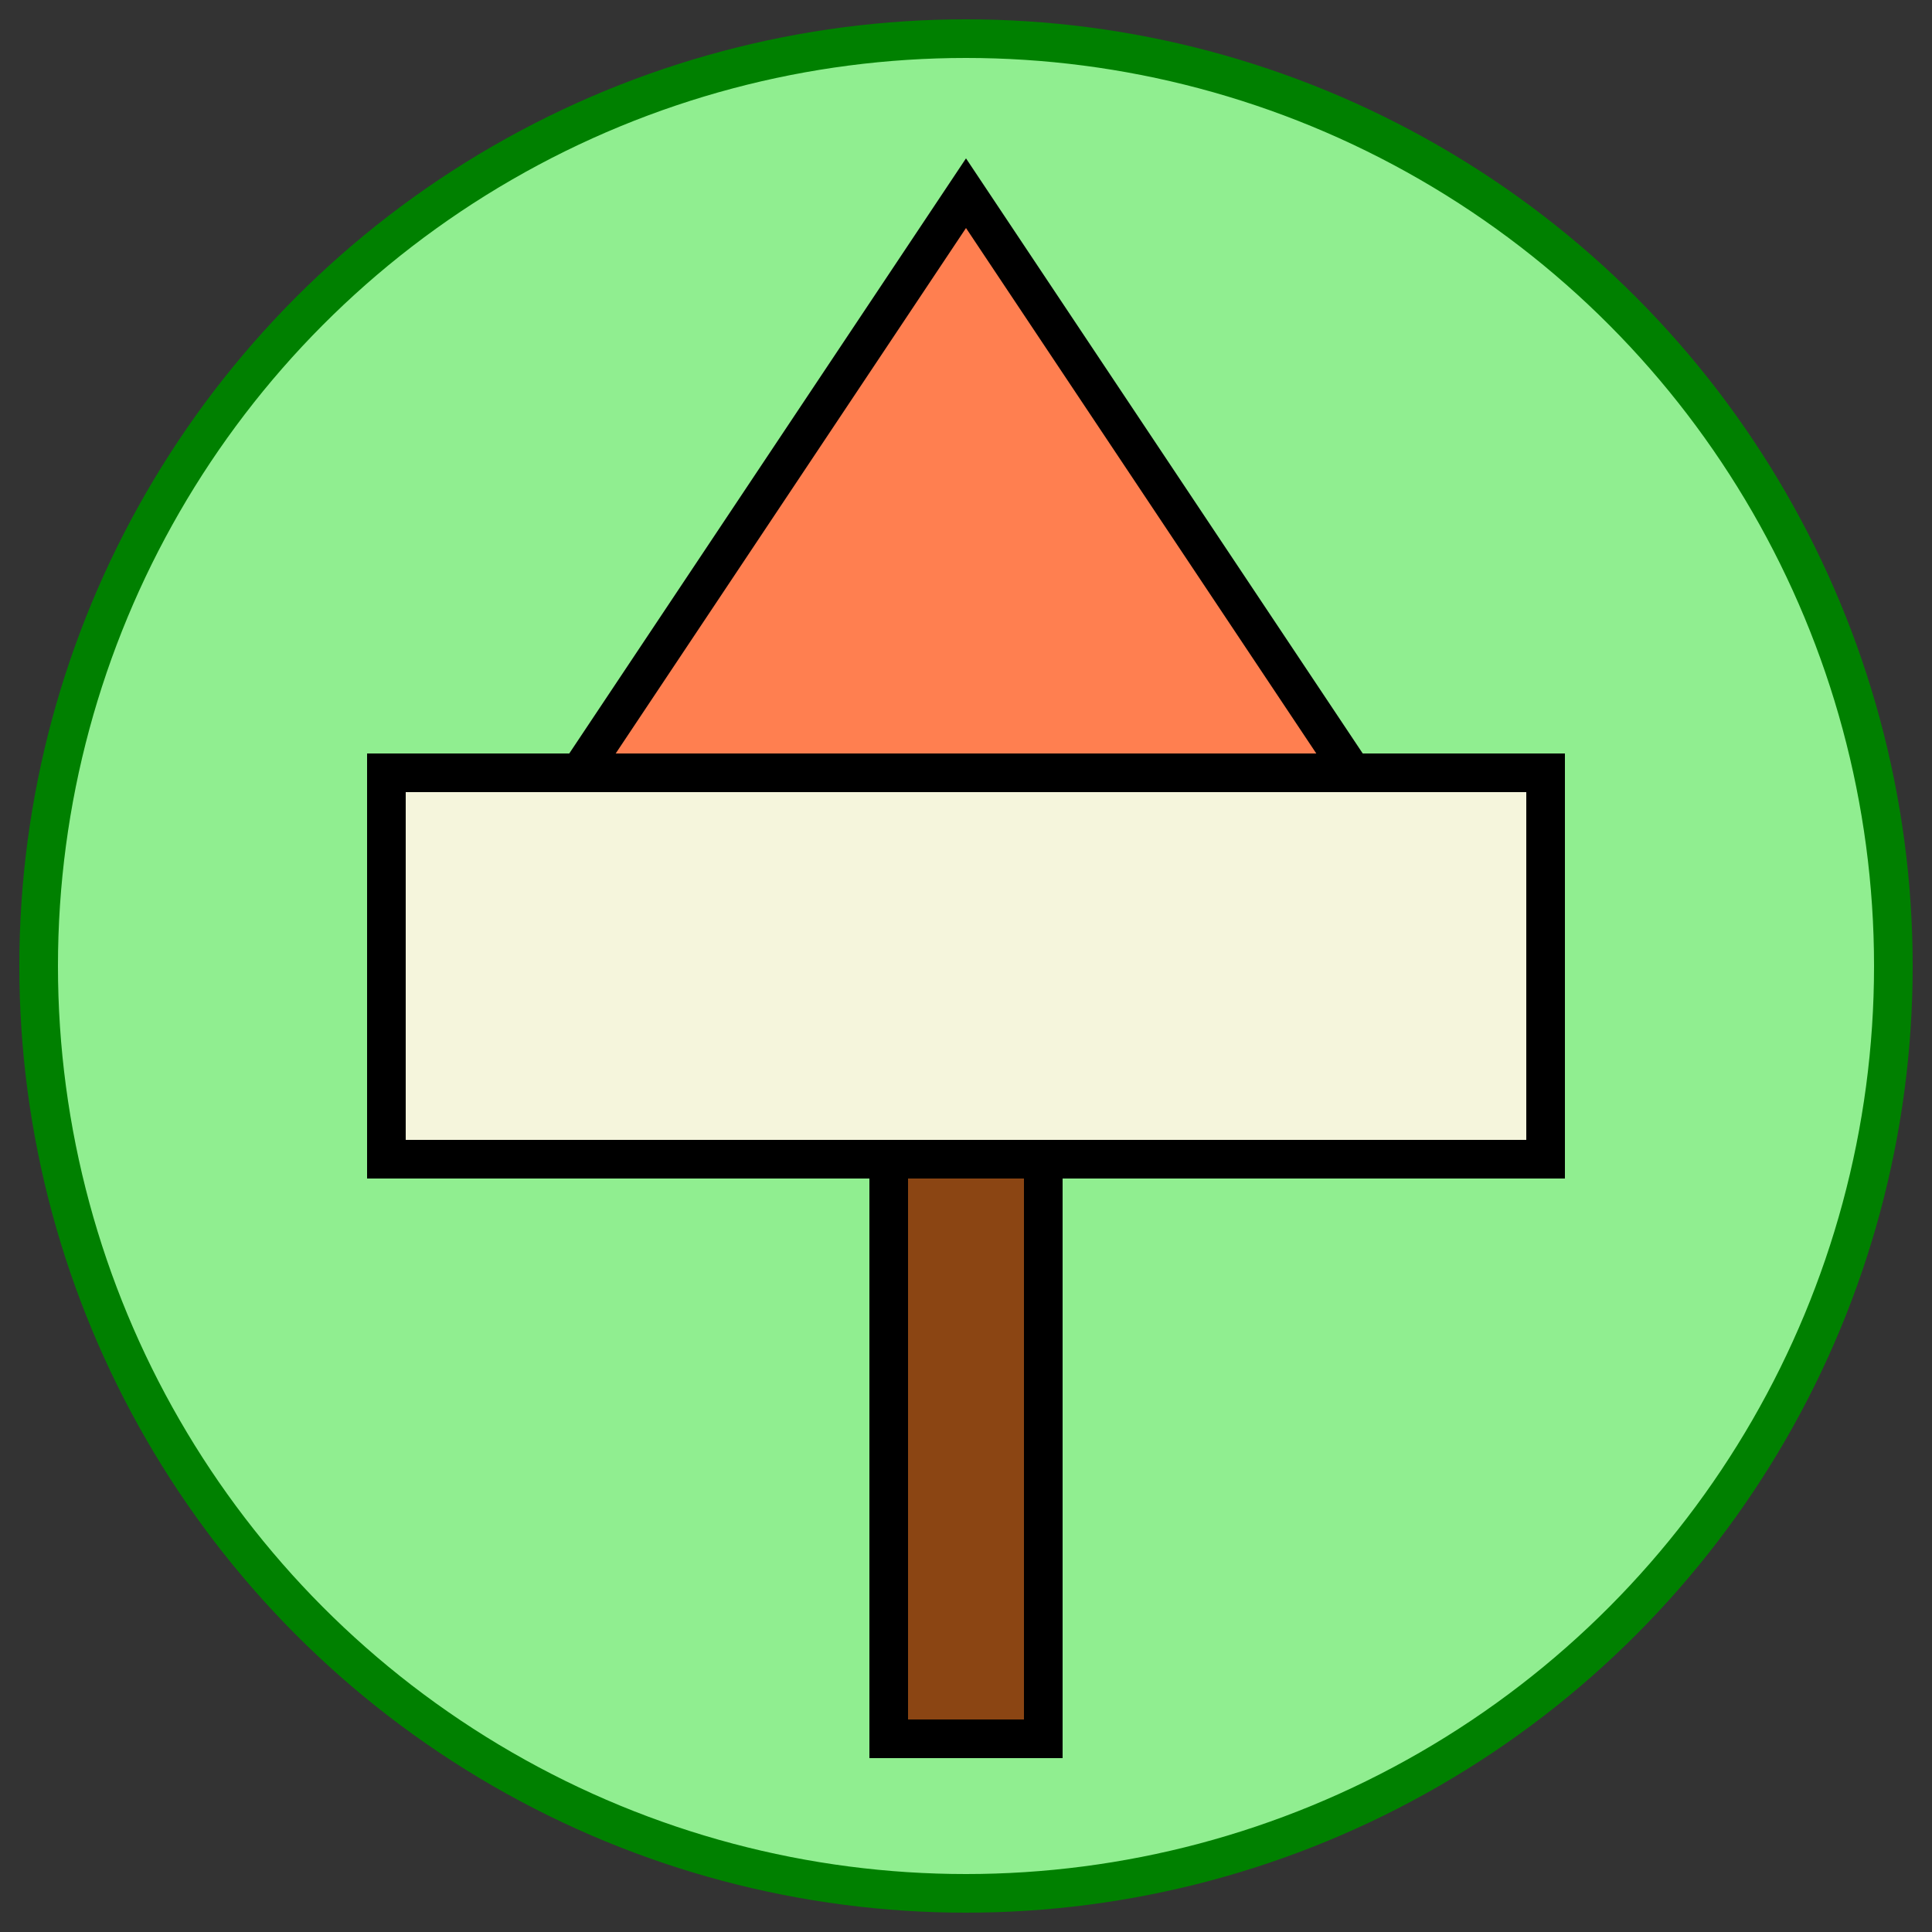
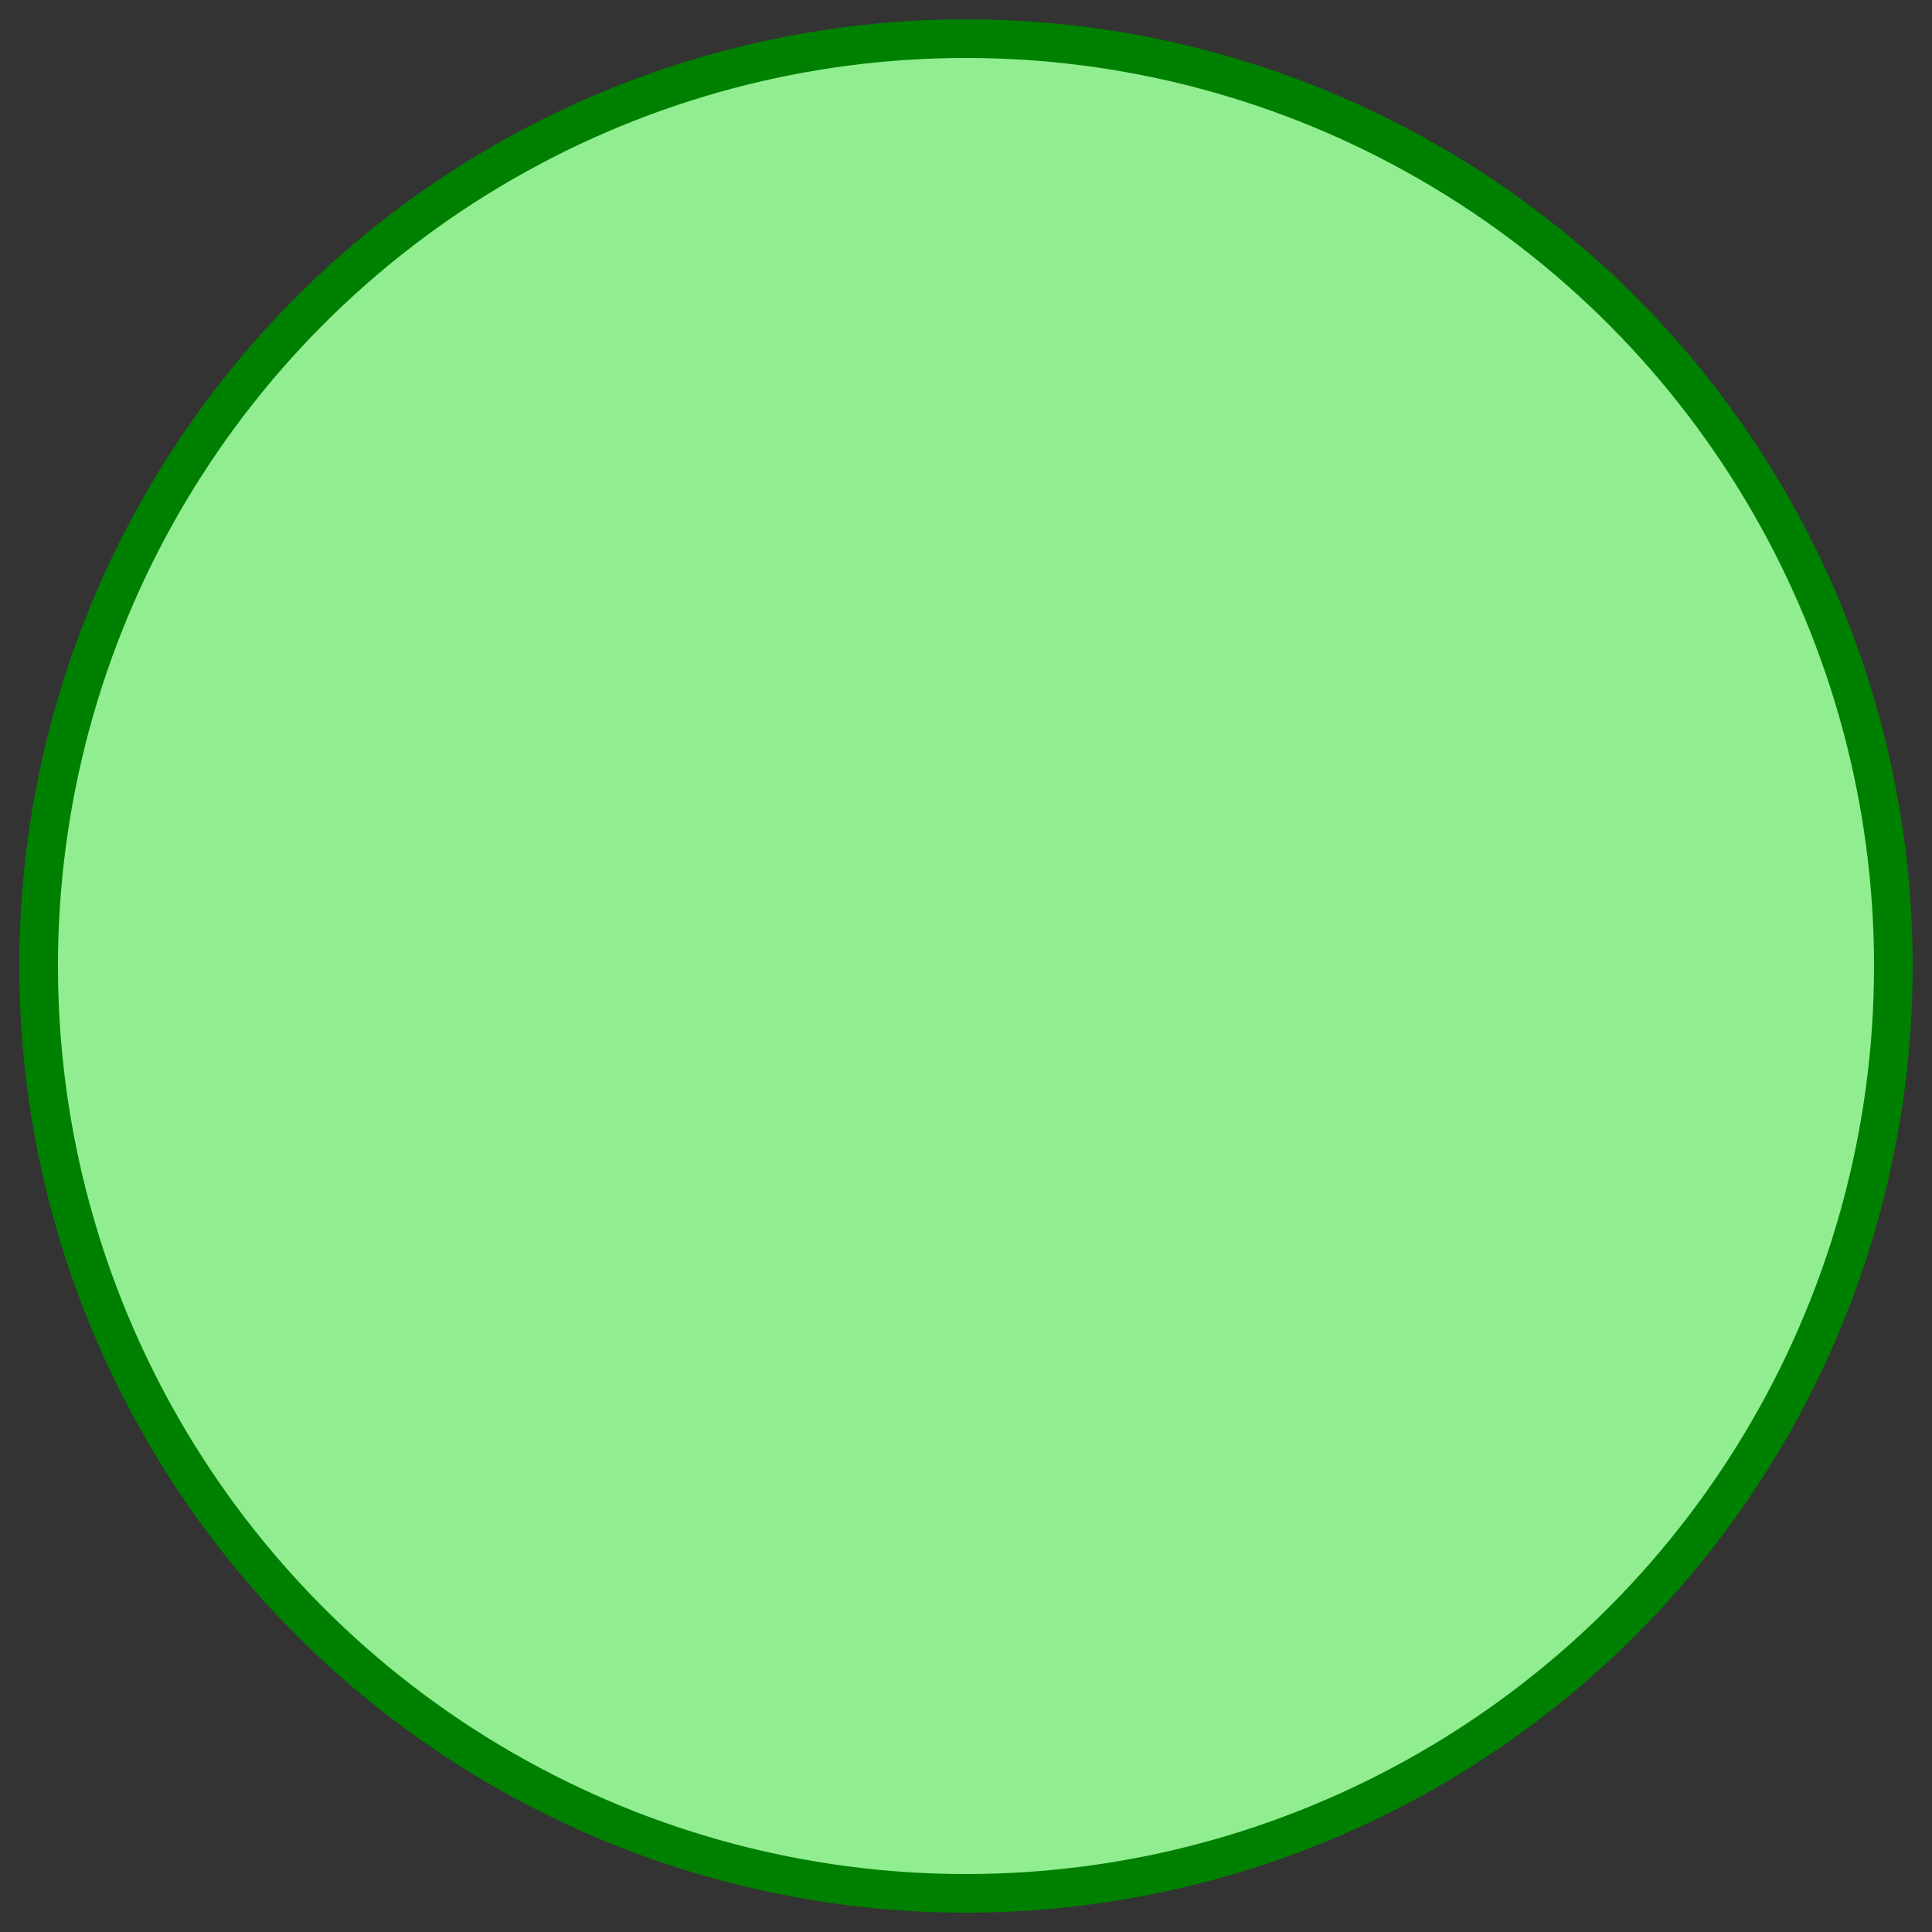
<svg xmlns="http://www.w3.org/2000/svg" viewBox="0 0 100 100" fill="none" stroke="black" stroke-width="2">
  <rect x="0" y="0" width="100" height="100" fill="#333333" stroke="none" />
  <circle cx="50" cy="50" r="48" stroke="green" fill="lightgreen" />
-   <rect x="20" y="40" width="60" height="20" fill="beige" />
-   <polygon points="50,10 70,40 30,40" fill="coral" />
-   <rect x="46" y="60" width="8" height="30" fill="saddlebrown" />
</svg>